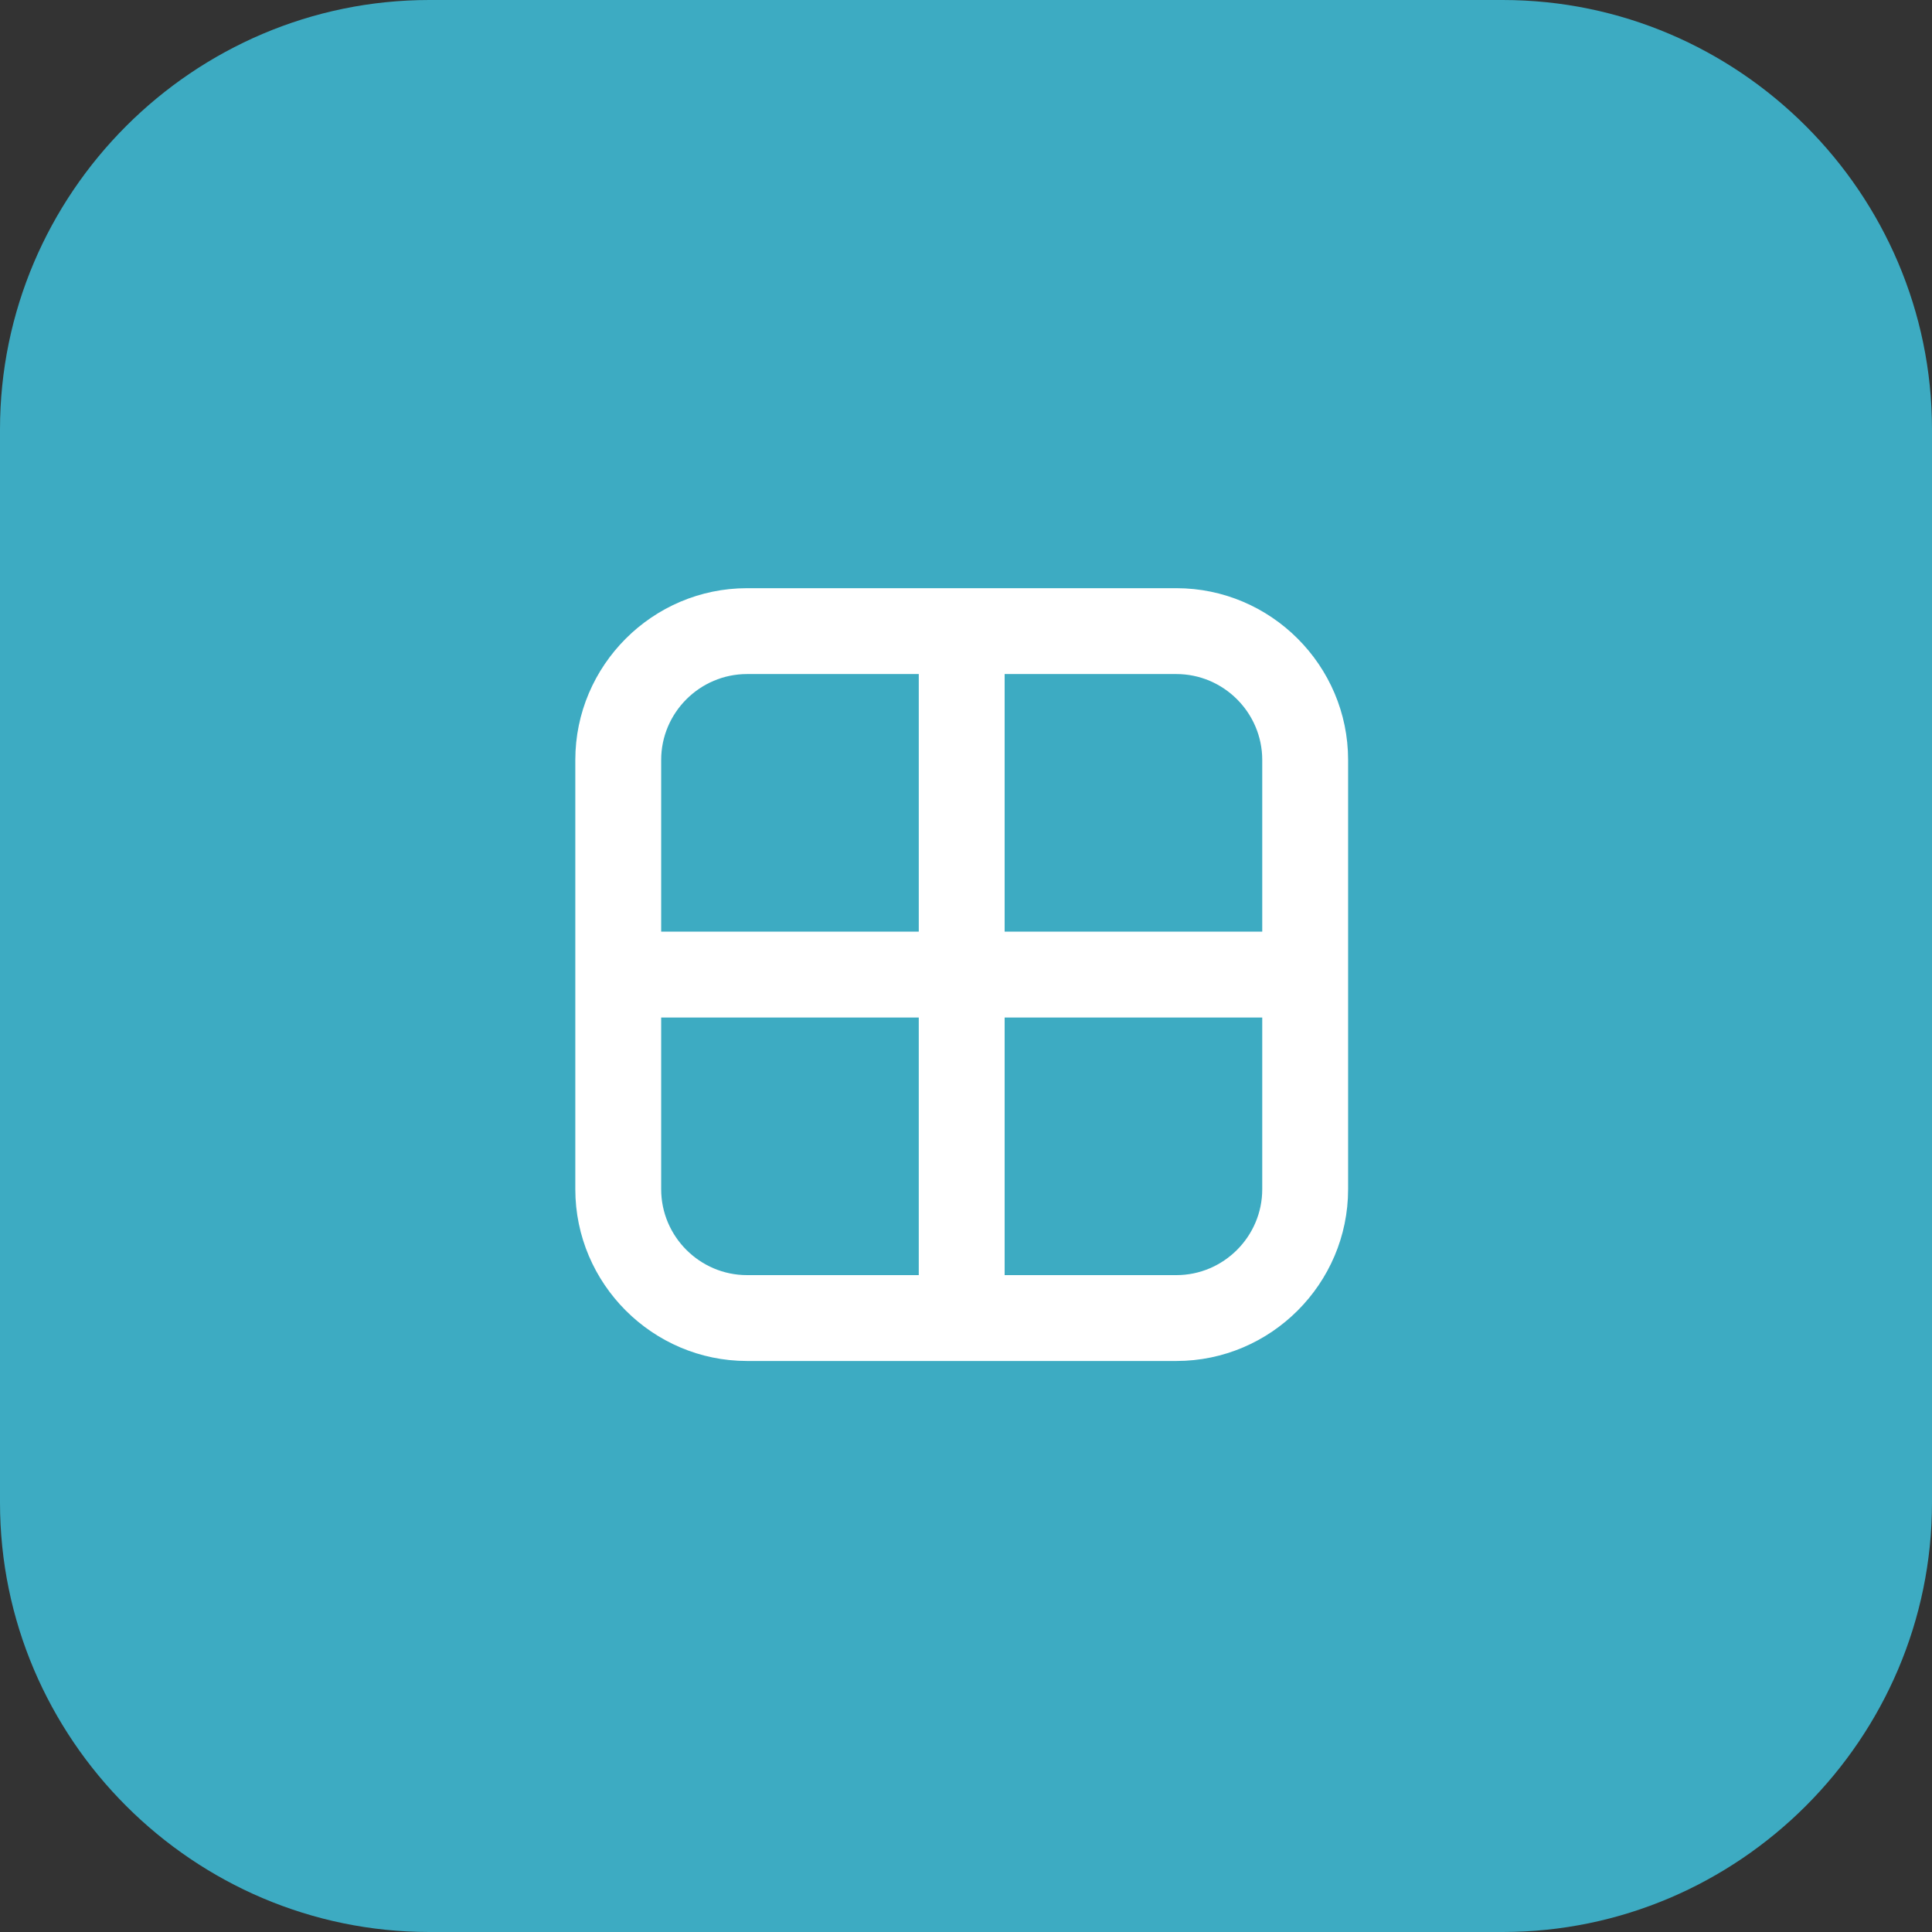
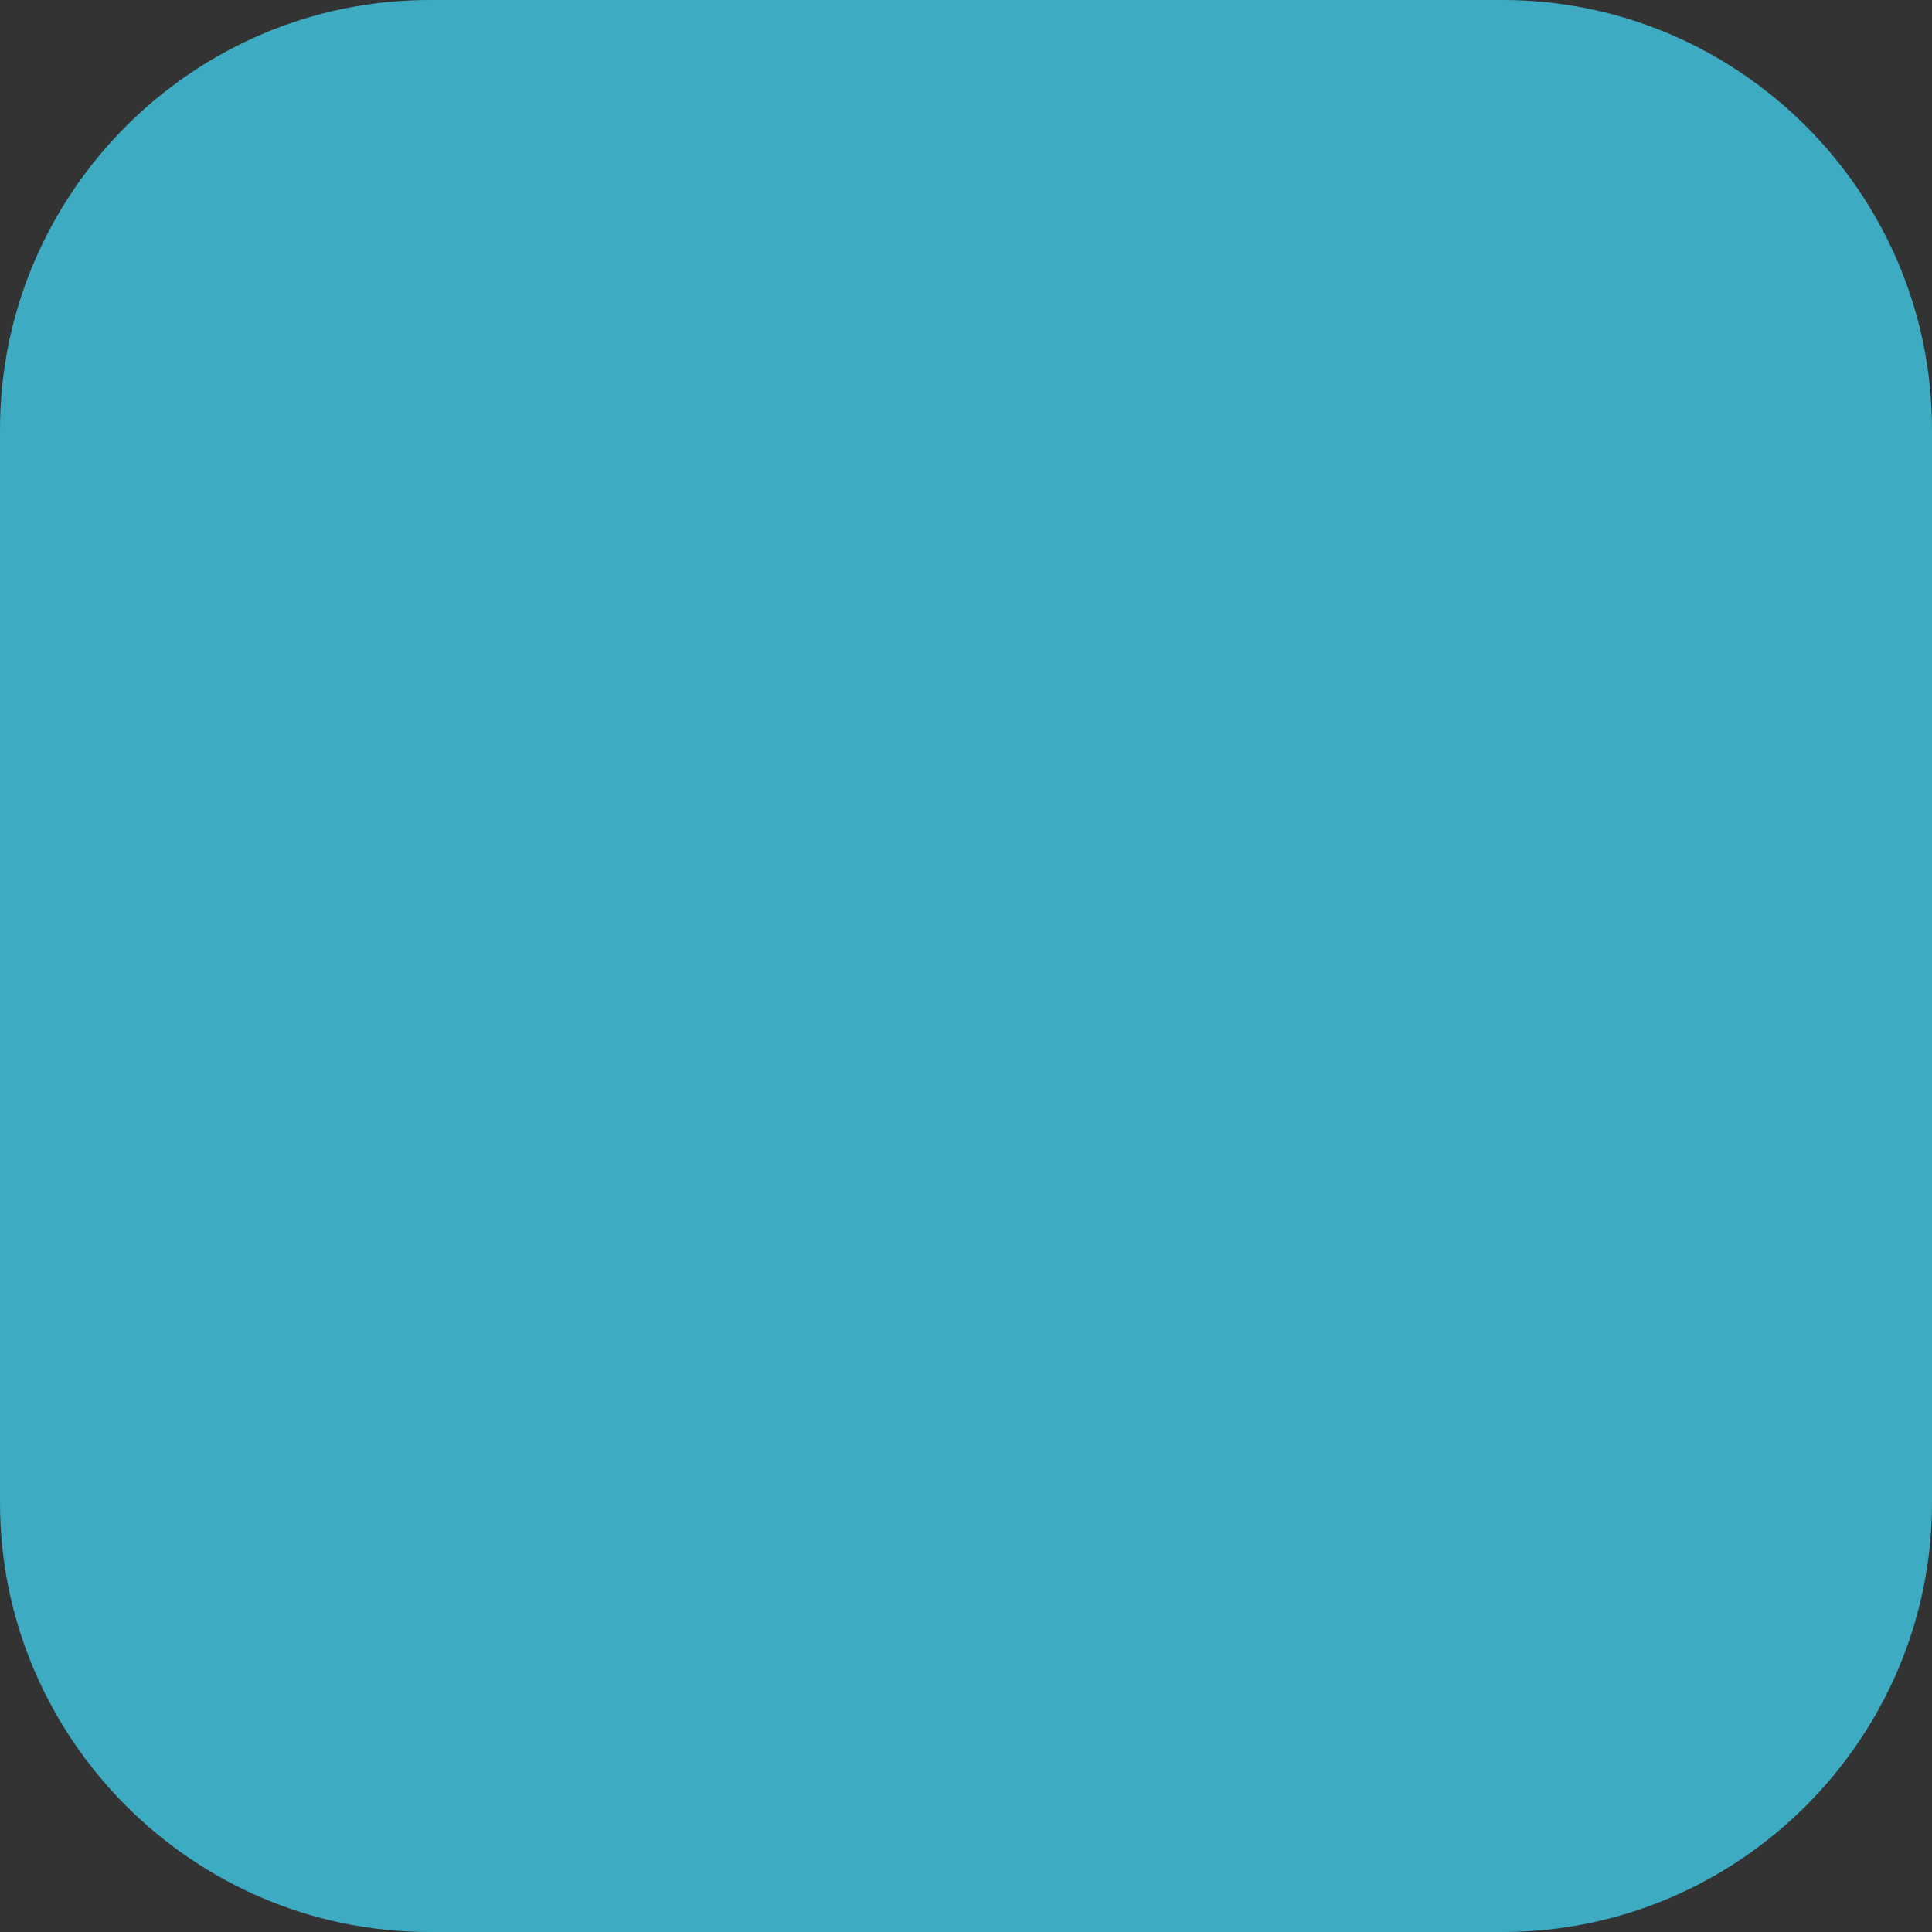
<svg xmlns="http://www.w3.org/2000/svg" version="1.1" id="Layer_1" x="0px" y="0px" viewBox="0 0 45 45" style="enable-background:new 0 0 45 45;" xml:space="preserve">
  <rect x="0" y="0" width="45" height="45" fill="#333333" stroke="none" />
  <style type="text/css">
	.st0{fill:#3DABC2;}
	.st1{fill:#FFFFFF;}
</style>
  <g>
    <path class="st0" d="M10,0h25c5.5,0,10,4.5,10,10v25c0,5.5-4.5,10-10,10H10C4.5,45,0,40.5,0,35V10C0,4.5,4.5,0,10,0z" />
  </g>
-   <path class="st1" d="M23.4,23.7h6v4c0,1.1-0.9,2-2,2h-4V23.7z M15.4,23.7h6v6h-4c-1.1,0-2-0.9-2-2V23.7z M23.4,15.7h4  c1.1,0,2,0.9,2,2v4h-6V15.7z M17.4,15.7h4v6h-6v-4C15.4,16.6,16.3,15.7,17.4,15.7z M17.4,13.7c-2.2,0-4,1.8-4,4v5v5c0,2.2,1.8,4,4,4  h10c2.2,0,4-1.8,4-4v-5v-5c0-2.2-1.8-4-4-4H17.4z" />
</svg>